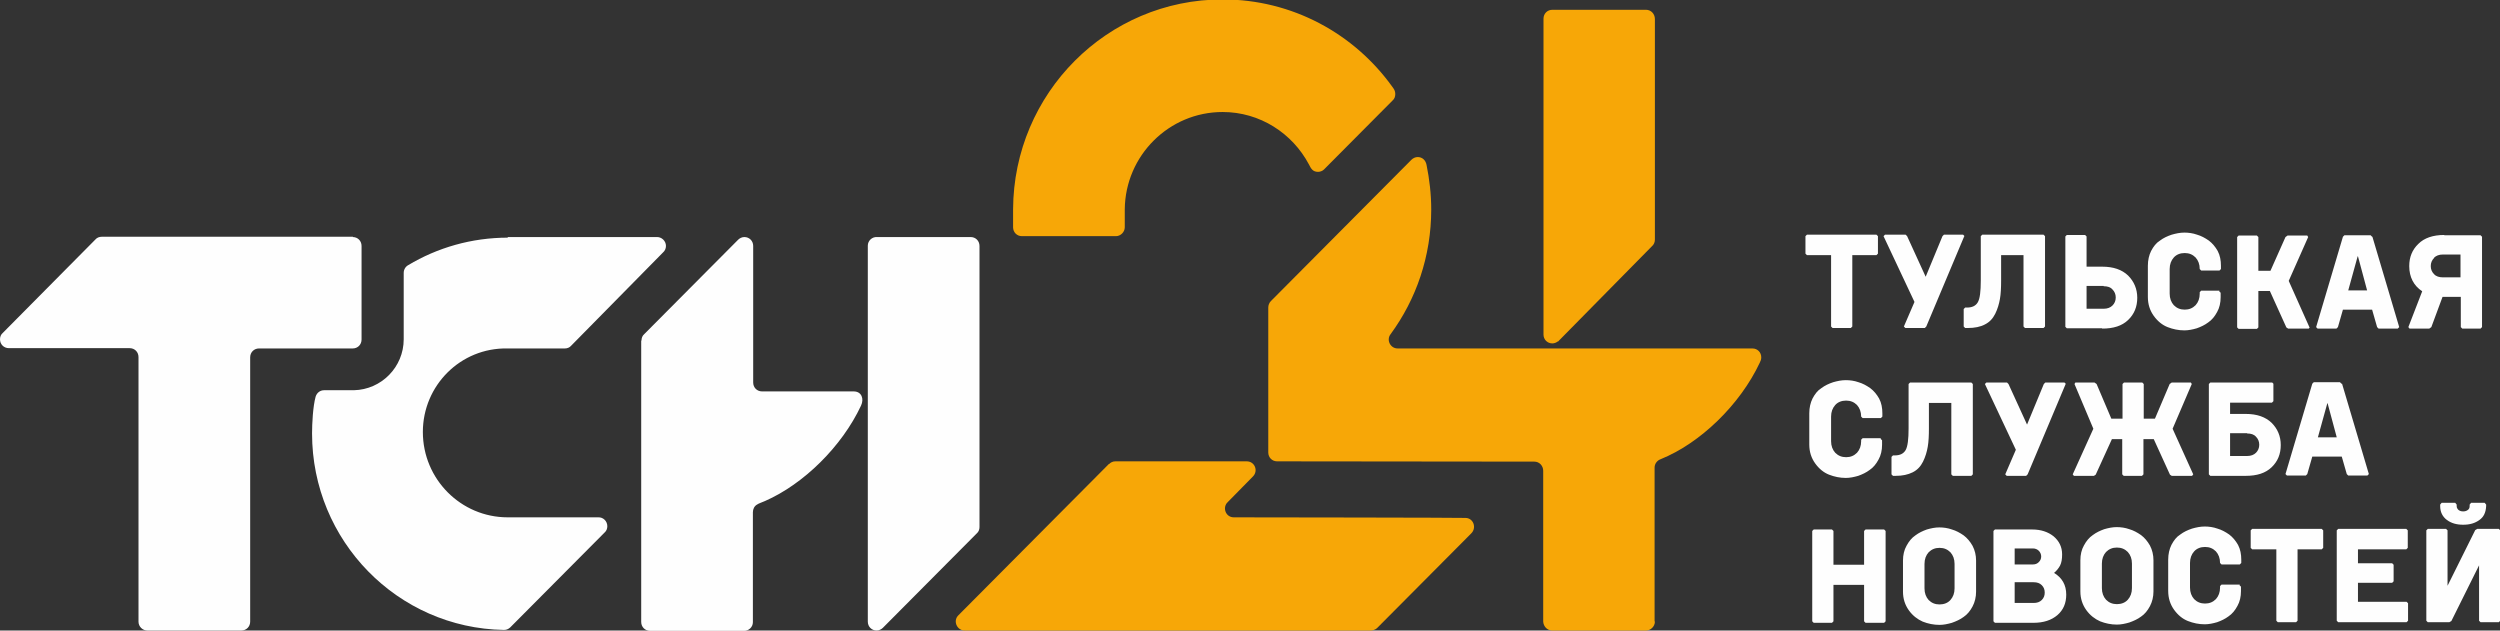
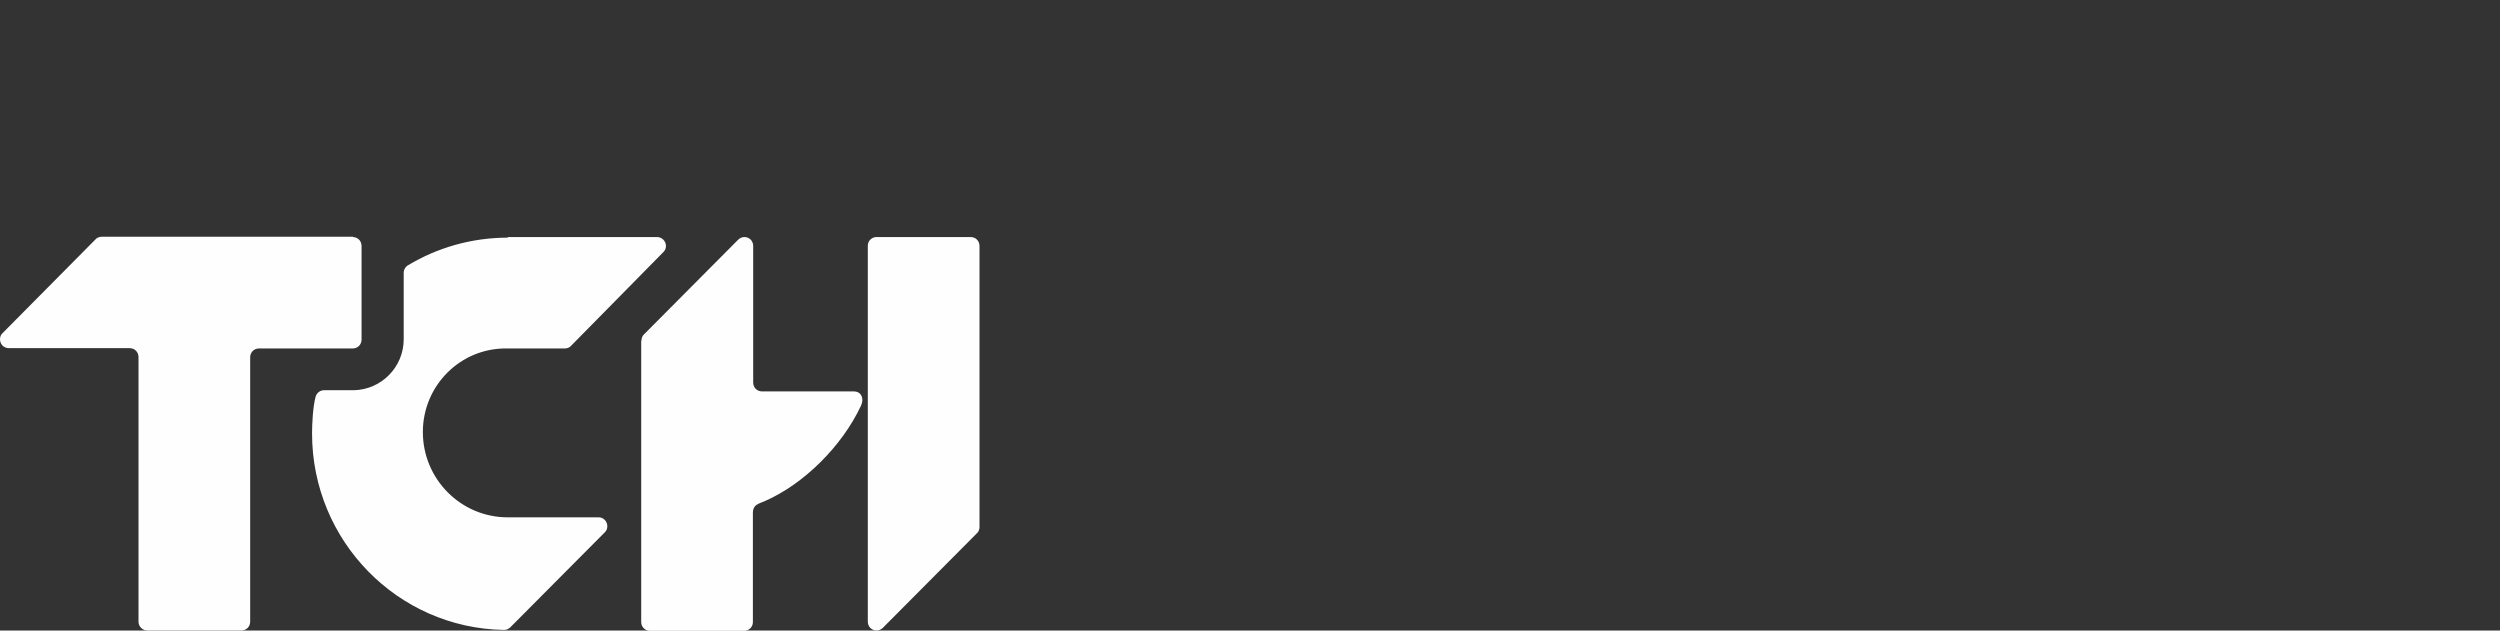
<svg xmlns="http://www.w3.org/2000/svg" width="226" height="57" viewBox="0 0 226 57" fill="none">
  <rect x="0" y="0" width="226" height="57" fill="#333333" stroke="none" />
  <g clip-path="url(#clip0_1850_77)">
-     <path fill-rule="evenodd" clip-rule="evenodd" d="M100.267 41.946C100.4 41.812 100.587 41.705 100.827 41.705H112.707C113.427 41.705 113.773 42.562 113.267 43.071L111.003 45.374C110.47 45.856 110.789 46.767 111.535 46.767C113.293 46.767 132.473 46.794 132.473 46.82C133.192 46.82 133.512 47.704 133.006 48.213L124.535 56.731C124.455 56.811 124.295 56.972 123.949 56.998C111.722 56.998 99.468 56.998 87.241 56.998C86.522 57.025 86.122 56.141 86.628 55.632L100.241 41.946H100.267ZM149.602 56.195C149.602 56.623 149.229 56.998 148.802 56.998H140.278C139.852 56.972 139.532 56.623 139.506 56.195V42.562C139.506 42.106 139.159 41.731 138.706 41.731L115.451 41.705C114.998 41.705 114.652 41.356 114.652 40.901C114.652 36.535 114.652 32.169 114.652 27.804C114.652 27.589 114.732 27.375 114.892 27.214L127.598 14.438C127.731 14.304 127.945 14.197 128.158 14.197C128.584 14.197 128.877 14.492 128.957 14.894C129.223 16.206 129.383 17.545 129.383 18.938C129.383 23.17 128.024 27.054 125.707 30.214C125.307 30.723 125.68 31.5 126.346 31.5H158.419C158.872 31.5 159.218 31.848 159.218 32.303C159.218 32.491 159.165 32.625 159.085 32.785C157.3 36.589 153.704 40.071 150.108 41.517C149.815 41.624 149.575 41.919 149.575 42.267V56.168L149.602 56.195ZM140.838 30.857C140.704 30.964 140.518 31.044 140.331 31.044C139.879 31.044 139.532 30.696 139.532 30.241V1.689C139.532 1.234 139.879 0.885 140.331 0.885H148.802C149.255 0.885 149.602 1.26 149.602 1.716V21.67C149.602 21.911 149.495 22.125 149.335 22.259L140.838 30.884V30.857ZM126.133 8.519C126.133 8.733 126.053 8.948 125.893 9.081L119.687 15.322C119.553 15.456 119.34 15.536 119.154 15.536C118.674 15.536 118.515 15.242 118.328 14.867C116.836 12.055 113.906 10.126 110.523 10.126C105.675 10.126 101.732 14.063 101.679 18.911V20.545C101.679 20.974 101.306 21.349 100.88 21.349H92.382C91.929 21.349 91.583 21 91.583 20.545V18.911C91.636 8.439 100.081 -0.052 110.523 -0.052C116.836 -0.052 122.43 3.055 125.867 7.849C126.027 8.064 126.133 8.224 126.133 8.492V8.519Z" fill="#F7A707" />
    <path fill-rule="evenodd" clip-rule="evenodd" d="M57.992 30.777C57.992 30.562 58.072 30.348 58.231 30.214L66.729 21.67C66.862 21.536 67.075 21.429 67.288 21.429C67.741 21.429 68.088 21.777 68.088 22.233V34.58C68.088 35.035 68.434 35.383 68.887 35.383H77.171C77.891 35.383 78.13 36.053 77.837 36.669C76.106 40.365 72.643 43.767 69.153 45.294C68.993 45.374 68.567 45.508 68.434 45.615C68.194 45.749 68.061 46.017 68.061 46.312V56.248C68.061 56.704 67.662 57.052 67.235 57.025H58.764C58.311 57.025 57.965 56.677 57.965 56.222V30.803L57.992 30.777ZM31.886 21.429C32.339 21.429 32.685 21.777 32.685 22.233V30.696C32.685 31.152 32.339 31.5 31.886 31.5H23.415C22.962 31.5 22.616 31.848 22.616 32.303V56.195C22.616 56.65 22.27 56.998 21.817 56.998H13.319C12.893 56.998 12.52 56.65 12.52 56.195V32.277C12.52 31.821 12.174 31.473 11.721 31.473H0.799C0.346 31.473 0 31.125 0 30.669C0 30.455 0.08 30.241 0.24 30.107L8.631 21.643C8.764 21.483 8.977 21.402 9.217 21.402H31.913L31.886 21.429ZM45.871 21.429H59.35C59.803 21.402 60.203 21.777 60.203 22.233C60.203 22.474 60.096 22.688 59.936 22.822L51.625 31.259C51.492 31.419 51.279 31.5 51.066 31.5H45.871C41.636 31.419 38.226 34.848 38.226 39.053C38.226 43.312 41.662 46.767 45.898 46.767H54.076C54.529 46.74 54.902 47.115 54.902 47.57C54.902 47.785 54.822 47.999 54.662 48.133L46.111 56.731C45.925 56.891 45.765 56.945 45.552 56.945C35.935 56.784 28.21 48.883 28.21 39.187C28.21 38.276 28.29 36.749 28.53 35.866C28.636 35.517 28.929 35.276 29.302 35.276H31.993C34.47 35.223 36.495 33.187 36.495 30.669C36.495 30.643 36.495 30.589 36.495 30.562V30.509V30.455V24.67C36.495 24.375 36.654 24.107 36.894 23.974C39.531 22.393 42.621 21.483 45.925 21.483L45.871 21.429ZM88.546 47.651C88.546 47.865 88.466 48.079 88.306 48.213L79.809 56.757C79.675 56.891 79.462 56.998 79.249 56.998C78.796 56.998 78.45 56.65 78.45 56.195C78.45 35.169 78.45 43.124 78.45 22.206C78.45 21.75 78.85 21.402 79.276 21.429H87.747C88.2 21.429 88.546 21.777 88.546 22.233V47.651Z" fill="#FEFEFE" />
-     <path d="M169.633 21.215L169.766 21.349V22.929L169.633 23.063H167.448V29.518L167.315 29.652H165.664L165.53 29.518V23.063H163.346L163.213 22.929V21.349L163.346 21.215H169.659H169.633ZM177.571 21.349L174.135 29.518L174.001 29.652H172.243L172.11 29.518L173.069 27.295L170.272 21.349L170.405 21.215H172.27L172.403 21.349L174.081 25.018L175.6 21.349L175.733 21.215H177.464L177.598 21.349H177.571ZM184.737 21.215L184.87 21.349V29.518L184.737 29.652H183.058L182.925 29.518V23.063H180.901V25.366C180.901 26.009 180.874 26.572 180.794 27.027C180.714 27.482 180.581 27.938 180.368 28.366C180.155 28.795 179.862 29.116 179.436 29.33C179.036 29.545 178.503 29.652 177.891 29.652H177.651L177.518 29.518V27.938L177.651 27.804H177.811C178.29 27.804 178.61 27.643 178.796 27.322C178.983 27 179.063 26.331 179.063 25.366V21.349L179.196 21.215H184.737ZM190.038 29.678H186.841L186.708 29.545V21.375L186.841 21.241H188.493L188.626 21.375V24.107H190.038C191.05 24.107 191.823 24.375 192.382 24.911C192.915 25.447 193.208 26.116 193.208 26.92C193.208 27.723 192.941 28.393 192.382 28.928C191.823 29.464 191.05 29.705 190.038 29.705V29.678ZM190.171 25.848H188.626V27.911H190.171C190.517 27.911 190.784 27.804 190.97 27.616C191.157 27.429 191.263 27.188 191.263 26.893C191.263 26.598 191.157 26.357 190.97 26.17C190.784 25.956 190.517 25.875 190.171 25.875V25.848ZM200.613 26.331L200.746 26.464V26.866C200.746 27.375 200.64 27.83 200.427 28.205C200.214 28.607 199.947 28.928 199.628 29.143C199.308 29.384 198.962 29.545 198.589 29.678C198.216 29.786 197.843 29.866 197.47 29.866C196.937 29.866 196.431 29.759 195.951 29.571C195.472 29.384 195.046 29.036 194.699 28.554C194.353 28.071 194.167 27.509 194.167 26.839V24.027C194.167 23.518 194.273 23.063 194.46 22.688C194.673 22.286 194.913 21.965 195.259 21.75C195.579 21.509 195.925 21.349 196.324 21.215C196.697 21.108 197.07 21.027 197.47 21.027C197.843 21.027 198.242 21.081 198.615 21.215C198.988 21.322 199.335 21.509 199.681 21.75C200 21.991 200.267 22.313 200.48 22.688C200.693 23.09 200.773 23.545 200.773 24.027V24.322L200.64 24.456H198.988L198.855 24.322C198.855 23.893 198.722 23.545 198.482 23.277C198.216 23.009 197.896 22.875 197.496 22.875C197.097 22.875 196.751 23.009 196.511 23.277C196.271 23.545 196.138 23.893 196.138 24.322V26.545C196.138 26.973 196.271 27.322 196.511 27.589C196.777 27.857 197.097 27.991 197.496 27.991C197.896 27.991 198.216 27.857 198.482 27.589C198.722 27.322 198.855 26.973 198.855 26.545V26.411L198.988 26.277H200.64L200.613 26.331ZM208.818 29.571L208.711 29.705H206.847L206.687 29.598L205.195 26.304H204.156V29.598L204.023 29.732H202.371L202.238 29.598V21.429L202.371 21.295H204.023L204.156 21.429V24.482H205.248L206.607 21.429L206.793 21.295H208.578L208.658 21.429L206.9 25.393L208.791 29.625L208.818 29.571ZM214.465 21.402L216.889 29.571L216.756 29.705H215.025L214.891 29.571L214.438 27.991H211.801L211.348 29.571L211.215 29.705H209.51L209.377 29.571L211.801 21.402L211.934 21.268H214.305L214.438 21.402H214.465ZM213.133 23.17L212.281 26.25H213.986L213.16 23.17H213.133ZM220.965 21.268H224.241L224.375 21.402V29.571L224.241 29.705H222.59L222.457 29.571V26.839H220.805L219.793 29.571L219.606 29.705H217.822L217.715 29.571L218.967 26.331C218.194 25.822 217.795 25.045 217.795 24.054C217.795 23.25 218.061 22.581 218.621 22.045C219.153 21.509 219.953 21.241 220.965 21.241V21.268ZM220.033 23.331C219.846 23.518 219.74 23.759 219.74 24.054C219.74 24.348 219.846 24.59 220.033 24.777C220.219 24.991 220.512 25.072 220.832 25.072H222.43V23.009H220.832C220.485 23.009 220.219 23.116 220.033 23.304V23.331ZM170.006 39.669L170.139 39.803V40.205C170.139 40.714 170.032 41.169 169.819 41.544C169.606 41.946 169.34 42.267 169.02 42.481C168.7 42.722 168.354 42.883 167.981 43.017C167.608 43.124 167.235 43.205 166.862 43.205C166.33 43.205 165.823 43.097 165.344 42.91C164.864 42.722 164.438 42.374 164.092 41.892C163.746 41.41 163.559 40.847 163.559 40.178V37.366C163.559 36.857 163.666 36.401 163.852 36.026C164.065 35.625 164.305 35.303 164.651 35.089C164.971 34.848 165.317 34.687 165.717 34.553C166.09 34.446 166.463 34.366 166.862 34.366C167.235 34.366 167.635 34.419 168.008 34.553C168.381 34.66 168.727 34.848 169.073 35.089C169.393 35.33 169.659 35.651 169.872 36.026C170.086 36.428 170.166 36.883 170.166 37.366V37.66L170.032 37.794H168.381L168.248 37.66C168.248 37.232 168.114 36.883 167.875 36.616C167.608 36.348 167.289 36.214 166.889 36.214C166.489 36.214 166.143 36.348 165.903 36.616C165.664 36.883 165.53 37.232 165.53 37.66V39.883C165.53 40.312 165.664 40.66 165.903 40.928C166.17 41.196 166.489 41.33 166.889 41.33C167.289 41.33 167.608 41.196 167.875 40.928C168.114 40.66 168.248 40.312 168.248 39.883V39.749L168.381 39.615H170.032L170.006 39.669ZM178.21 34.58L178.343 34.714V42.883L178.21 43.017H176.532L176.399 42.883V36.428H174.374V38.732C174.374 39.374 174.348 39.937 174.268 40.392C174.188 40.847 174.055 41.303 173.842 41.731C173.628 42.16 173.335 42.481 172.909 42.696C172.483 42.91 171.977 43.017 171.364 43.017H171.124L170.991 42.883V41.303L171.124 41.169H171.284C171.764 41.169 172.083 41.008 172.27 40.687C172.456 40.365 172.536 39.696 172.536 38.732V34.714L172.67 34.58H178.21ZM186.735 34.714L183.298 42.883L183.165 43.017H181.407L181.274 42.883L182.233 40.66L179.436 34.714L179.569 34.58H181.434L181.567 34.714L183.245 38.383L184.763 34.714L184.897 34.58H186.628L186.761 34.714H186.735ZM187.48 43.017L187.374 42.883L189.239 38.758L187.534 34.714L187.614 34.58H189.345L189.532 34.714L190.864 37.848H191.876V34.714L192.009 34.58H193.661L193.794 34.714V37.848H194.806L196.138 34.714L196.324 34.58H198.056L198.136 34.714L196.404 38.758L198.269 42.883L198.162 43.017H196.324L196.165 42.91L194.699 39.696H193.767V42.883L193.634 43.017H191.982L191.849 42.883V39.696H190.917L189.452 42.91L189.292 43.017H187.454H187.48ZM205.381 34.553L205.515 34.687V36.267L205.381 36.401H201.599V37.419H203.011C204.023 37.419 204.795 37.687 205.355 38.223C205.888 38.758 206.181 39.428 206.181 40.231C206.181 41.035 205.914 41.705 205.355 42.24C204.795 42.776 204.023 43.017 203.011 43.017H199.814L199.681 42.883V34.714L199.814 34.58H205.408L205.381 34.553ZM203.144 39.16H201.599V41.222H203.144C203.49 41.222 203.756 41.115 203.943 40.928C204.129 40.74 204.236 40.499 204.236 40.205C204.236 39.91 204.129 39.669 203.943 39.481C203.756 39.267 203.49 39.187 203.144 39.187V39.16ZM211.721 34.687L214.145 42.856L214.012 42.99H212.281L212.148 42.856L211.695 41.276H209.031L208.578 42.856L208.445 42.99H206.74L206.607 42.856L209.031 34.687L209.164 34.553H211.535L211.668 34.687H211.721ZM210.389 36.455L209.537 39.535H211.242L210.416 36.455H210.389ZM170.325 47.865L170.459 47.999V56.168L170.325 56.302H168.647L168.514 56.168V52.874H165.744V56.168L165.61 56.302H163.959L163.826 56.168V47.999L163.959 47.865H165.61L165.744 47.999V51.052H168.514V47.999L168.647 47.865H170.325ZM175.307 47.678C175.68 47.678 176.079 47.731 176.452 47.865C176.825 47.972 177.171 48.16 177.518 48.401C177.837 48.642 178.104 48.963 178.317 49.338C178.53 49.74 178.637 50.195 178.637 50.677V53.49C178.637 53.972 178.53 54.427 178.317 54.829C178.104 55.231 177.837 55.552 177.518 55.766C177.198 56.007 176.825 56.168 176.452 56.302C176.079 56.409 175.706 56.489 175.333 56.489C174.801 56.489 174.294 56.382 173.815 56.195C173.335 55.981 172.909 55.659 172.563 55.177C172.217 54.695 172.03 54.133 172.03 53.49V50.677C172.03 50.168 172.137 49.713 172.35 49.338C172.563 48.936 172.829 48.615 173.149 48.401C173.469 48.16 173.815 47.999 174.188 47.865C174.561 47.758 174.934 47.678 175.307 47.678ZM176.692 53.195V50.972C176.692 50.543 176.559 50.195 176.319 49.927C176.053 49.66 175.733 49.526 175.333 49.526C174.934 49.526 174.614 49.66 174.348 49.927C174.108 50.195 173.975 50.543 173.975 50.972V53.195C173.975 53.624 174.108 53.972 174.348 54.24C174.614 54.508 174.934 54.641 175.333 54.641C175.733 54.641 176.079 54.508 176.319 54.24C176.559 53.972 176.692 53.624 176.692 53.195ZM185.669 51.776C186.415 52.231 186.788 52.874 186.788 53.758C186.788 54.534 186.521 55.15 185.989 55.606C185.456 56.061 184.737 56.302 183.831 56.302H180.341L180.208 56.168V47.999L180.341 47.865H183.698C184.497 47.865 185.136 48.079 185.642 48.481C186.149 48.91 186.415 49.445 186.415 50.115C186.415 50.543 186.362 50.865 186.228 51.133C186.095 51.374 185.909 51.615 185.642 51.829L185.669 51.776ZM182.126 49.606V51.026H183.778C184.017 51.026 184.177 50.945 184.31 50.811C184.444 50.677 184.524 50.517 184.524 50.302C184.524 50.115 184.444 49.927 184.31 49.793C184.177 49.66 183.991 49.579 183.778 49.579H182.126V49.606ZM182.126 54.508H183.831C184.151 54.508 184.39 54.427 184.577 54.24C184.763 54.052 184.843 53.838 184.843 53.57C184.843 53.302 184.763 53.088 184.577 52.9C184.39 52.713 184.151 52.633 183.831 52.633H182.126V54.508ZM191.343 47.651C191.716 47.651 192.116 47.704 192.488 47.838C192.861 47.945 193.208 48.133 193.554 48.374C193.874 48.615 194.14 48.936 194.353 49.311C194.566 49.713 194.673 50.168 194.673 50.651V53.463C194.673 53.945 194.566 54.4 194.353 54.802C194.14 55.204 193.874 55.525 193.554 55.739C193.234 55.981 192.861 56.141 192.488 56.275C192.116 56.382 191.743 56.463 191.37 56.463C190.837 56.463 190.331 56.356 189.851 56.168C189.372 55.954 188.946 55.632 188.599 55.15C188.253 54.668 188.066 54.106 188.066 53.463V50.651C188.066 50.142 188.173 49.686 188.386 49.311C188.599 48.91 188.866 48.588 189.185 48.374C189.505 48.133 189.851 47.972 190.224 47.838C190.597 47.731 190.97 47.651 191.343 47.651ZM192.728 53.168V50.945C192.728 50.517 192.595 50.168 192.355 49.901C192.089 49.633 191.769 49.499 191.37 49.499C190.97 49.499 190.65 49.633 190.384 49.901C190.144 50.168 190.011 50.517 190.011 50.945V53.168C190.011 53.597 190.144 53.945 190.384 54.213C190.65 54.481 190.97 54.615 191.37 54.615C191.769 54.615 192.116 54.481 192.355 54.213C192.595 53.945 192.728 53.597 192.728 53.168ZM202.451 52.9L202.584 53.034V53.436C202.584 53.945 202.478 54.4 202.265 54.775C202.052 55.177 201.785 55.498 201.466 55.713C201.146 55.954 200.8 56.114 200.427 56.248C200.054 56.356 199.681 56.436 199.308 56.436C198.775 56.436 198.269 56.329 197.79 56.141C197.31 55.954 196.884 55.606 196.537 55.123C196.191 54.641 196.005 54.079 196.005 53.409V50.597C196.005 50.088 196.111 49.633 196.298 49.258C196.511 48.856 196.751 48.535 197.097 48.32C197.417 48.079 197.763 47.919 198.162 47.785C198.535 47.678 198.908 47.597 199.308 47.597C199.681 47.597 200.08 47.651 200.453 47.785C200.826 47.892 201.173 48.079 201.519 48.32C201.839 48.561 202.105 48.883 202.318 49.258C202.531 49.66 202.611 50.115 202.611 50.597V50.892L202.478 51.026H200.826L200.693 50.892C200.693 50.463 200.56 50.115 200.32 49.847C200.054 49.579 199.734 49.445 199.335 49.445C198.935 49.445 198.589 49.579 198.349 49.847C198.109 50.115 197.976 50.463 197.976 50.892V53.115C197.976 53.543 198.109 53.891 198.349 54.159C198.615 54.427 198.935 54.561 199.335 54.561C199.734 54.561 200.054 54.427 200.32 54.159C200.56 53.891 200.693 53.543 200.693 53.115V52.981L200.826 52.847H202.478L202.451 52.9ZM209.883 47.811L210.017 47.945V49.526L209.883 49.66H207.699V56.114L207.566 56.248H205.914L205.781 56.114V49.66H203.597L203.463 49.526V47.945L203.597 47.811H209.91H209.883ZM217.555 54.4L217.688 54.534V56.114L217.555 56.248H211.375L211.242 56.114V47.945L211.375 47.811H217.529L217.662 47.945V49.526L217.529 49.66H213.16V50.918H216.25L216.383 51.052V52.552L216.25 52.686H213.16V54.4H217.529H217.555ZM219.34 47.945L219.473 47.811H221.125L221.258 47.945V52.954L223.762 47.919L223.948 47.811H225.893L226.026 47.945V56.114L225.893 56.248H224.241L224.108 56.114V51.106L221.604 56.141L221.418 56.248H219.473L219.34 56.114V47.945ZM224.614 45.454L224.748 45.615V45.749C224.721 46.312 224.534 46.74 224.135 47.008C223.735 47.303 223.256 47.436 222.67 47.436C222.084 47.436 221.604 47.303 221.205 47.008C220.805 46.713 220.592 46.285 220.592 45.749V45.615L220.725 45.454H221.951L222.084 45.615V45.749C222.084 45.883 222.137 45.99 222.244 46.097C222.35 46.178 222.483 46.231 222.67 46.231C222.856 46.231 222.989 46.178 223.096 46.097C223.203 46.017 223.256 45.91 223.256 45.749V45.615L223.389 45.454H224.614Z" fill="#FEFEFE" />
  </g>
  <defs>
    <clipPath id="clip0_1850_77">
      <rect width="226" height="57" fill="white" />
    </clipPath>
  </defs>
</svg>